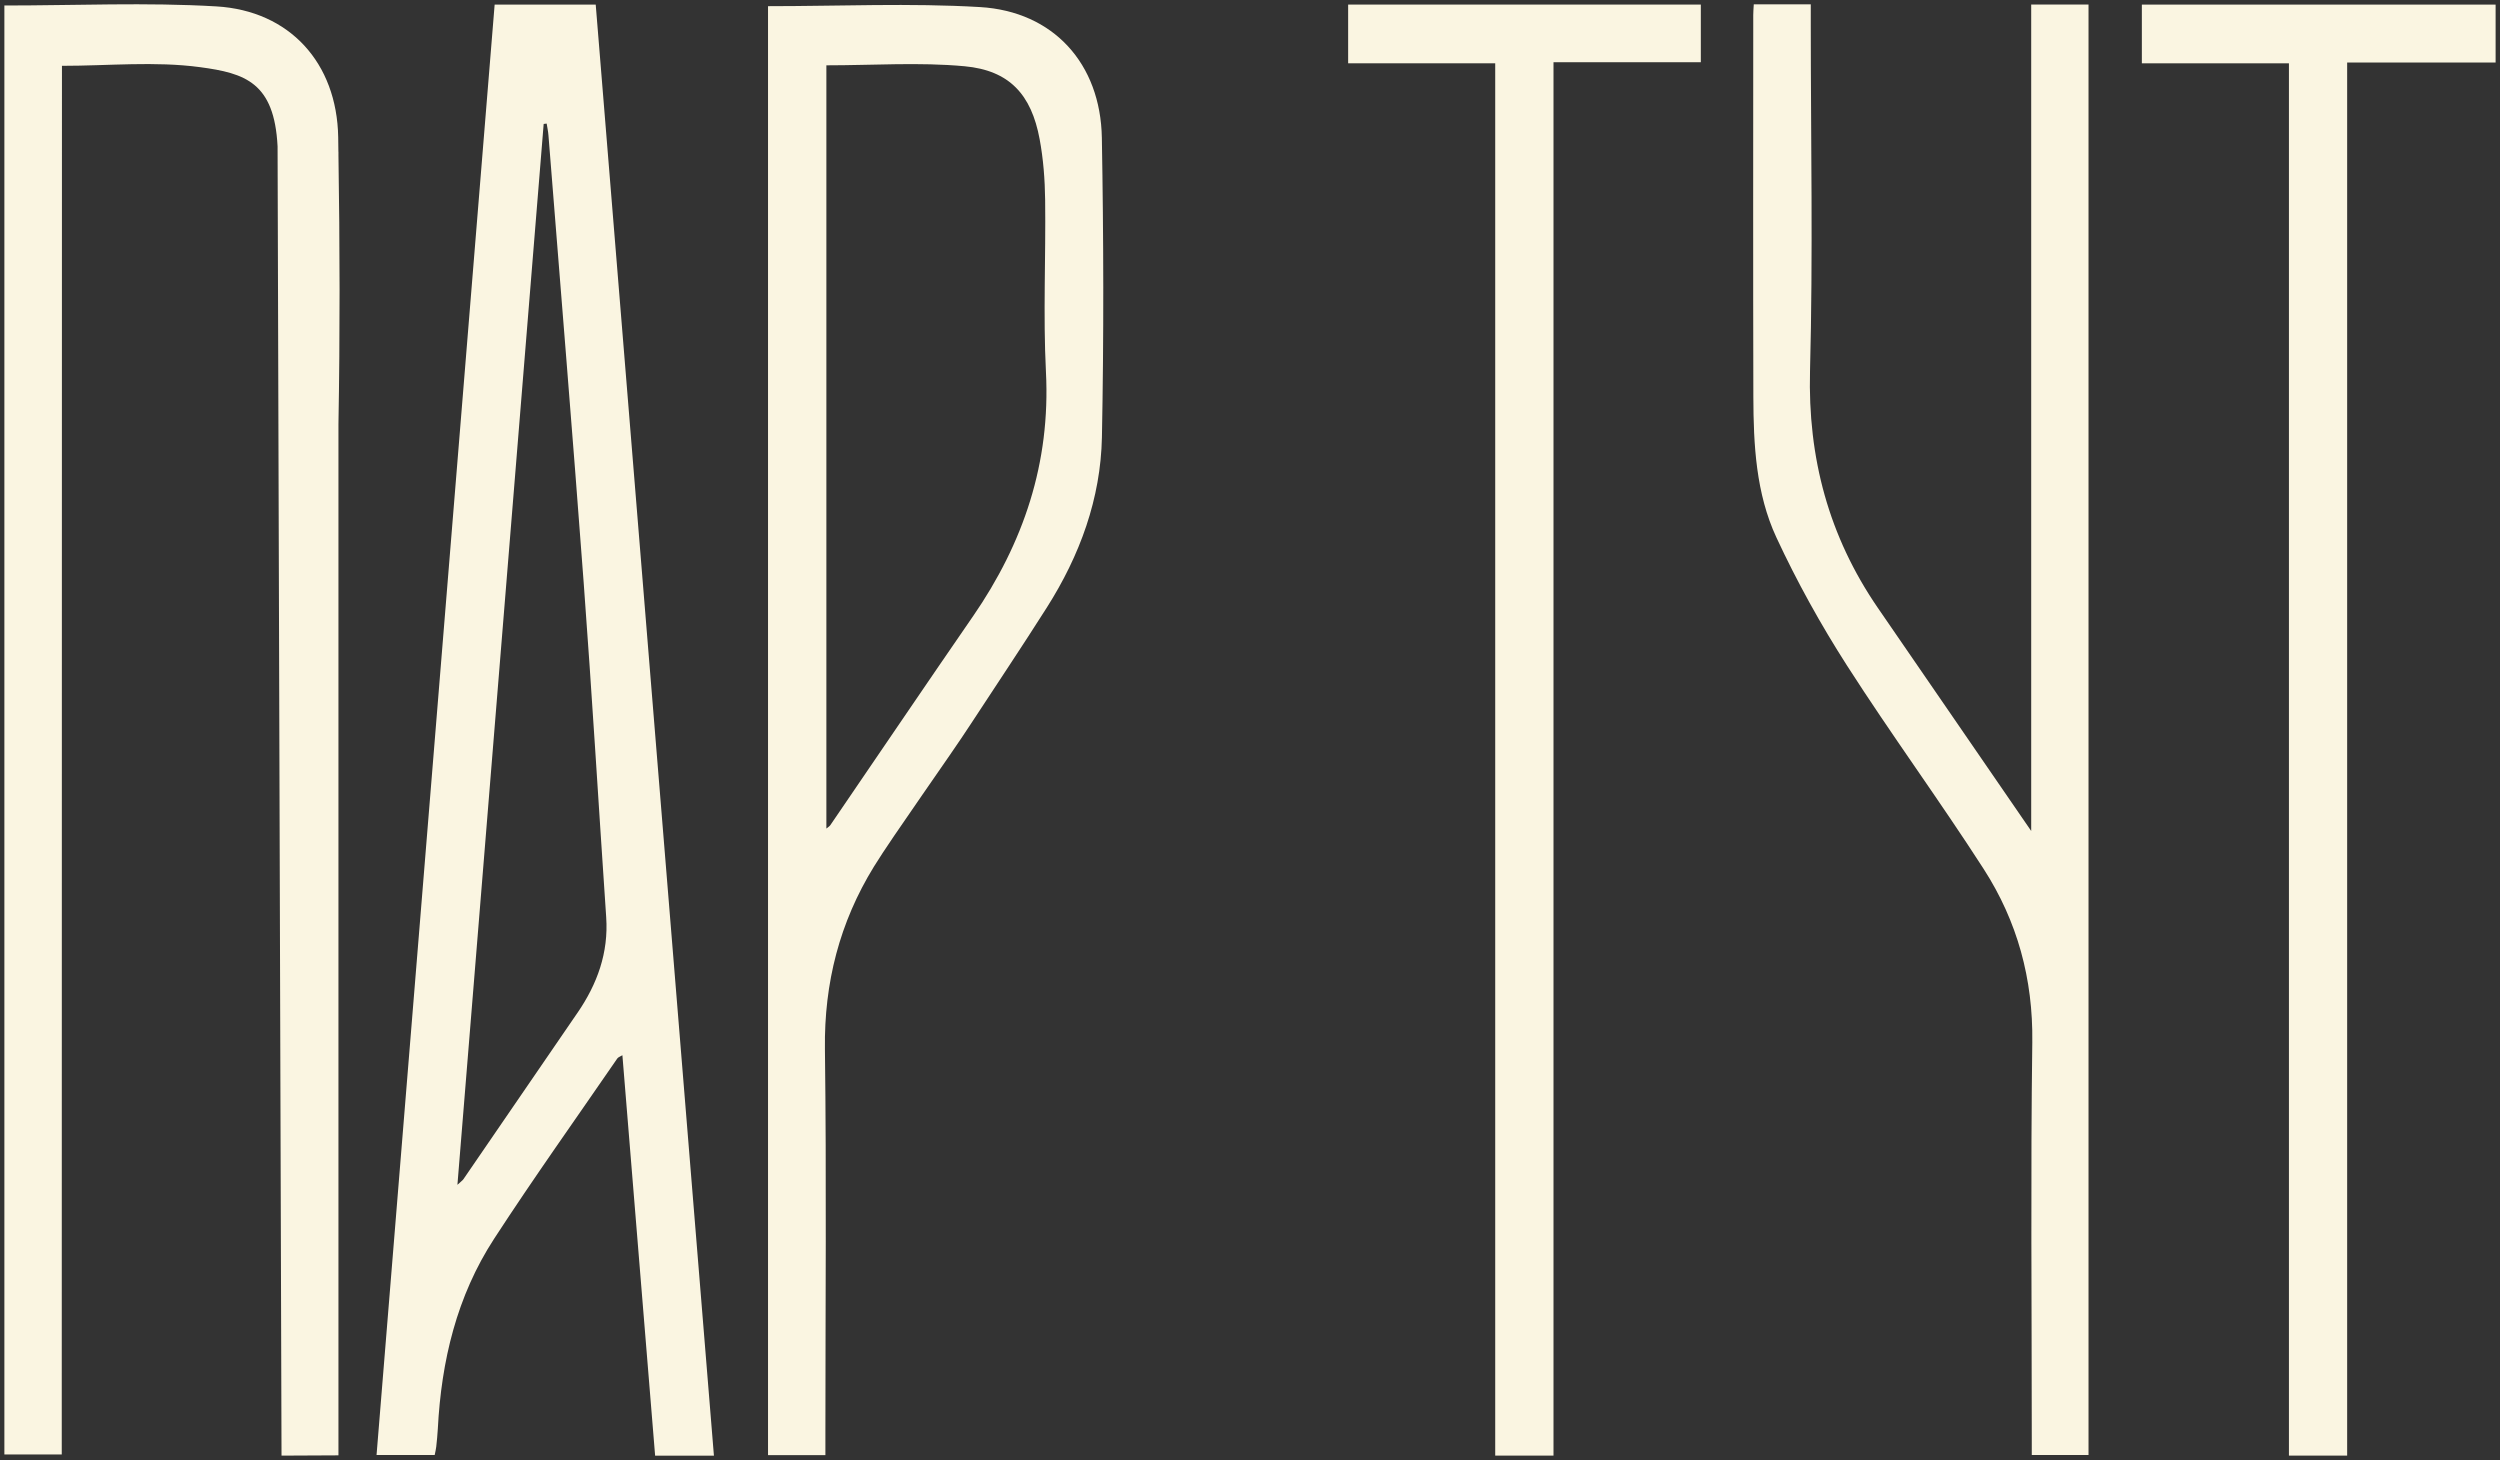
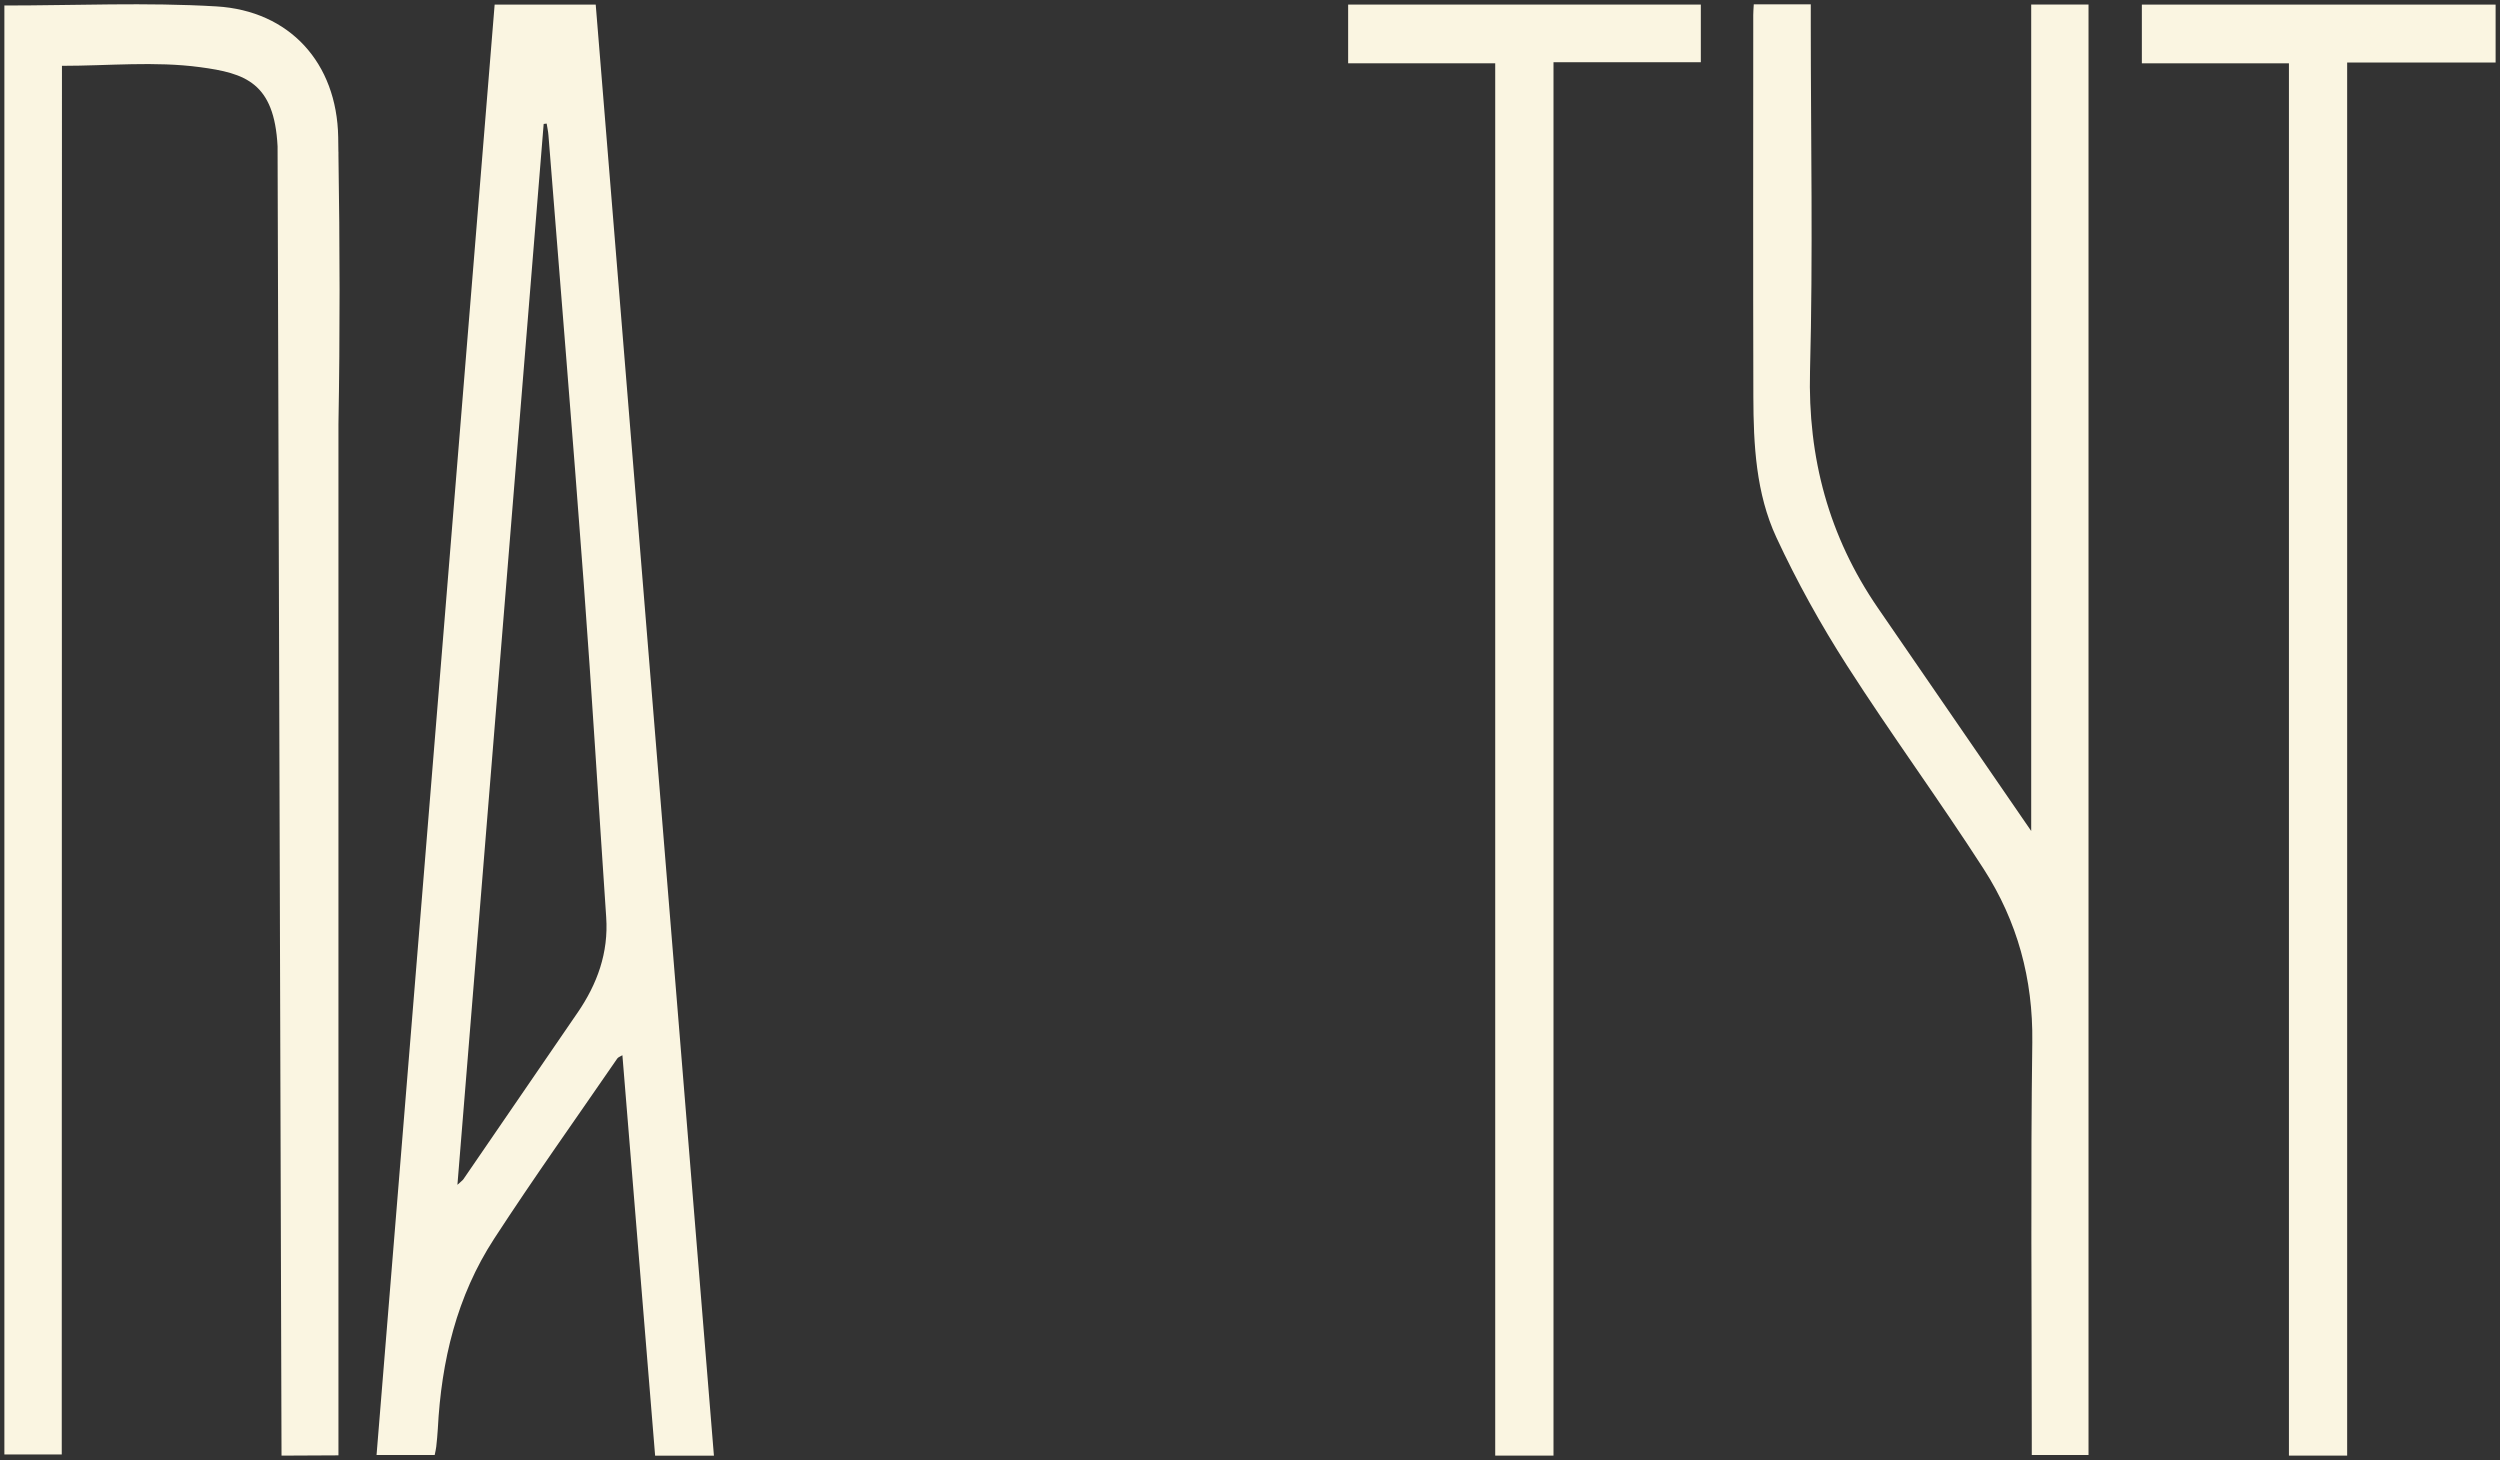
<svg xmlns="http://www.w3.org/2000/svg" width="500" height="292" viewBox="0 0 500 292" fill="none">
  <rect x="0" y="0" width="500" height="292" fill="#333333" stroke="none" />
  <path d="M350.755 0.865H362.155V4.69C362.155 27.845 362.615 51.01 362.005 74.15C361.545 91.59 365.76 107.285 375.57 121.58C385.605 136.21 395.67 150.825 406.24 166.195V0.905H417.705V291.005H406.355V287.475C406.355 261.125 406.11 234.775 406.46 208.43C406.625 195.785 403.465 184.25 396.75 173.82C387.9 160.07 378.21 146.86 369.39 133.095C364.14 124.905 359.38 116.315 355.28 107.495C351.19 98.69 350.695 88.96 350.67 79.345C350.605 53.895 350.645 28.445 350.65 2.995C350.65 2.405 350.705 1.815 350.755 0.87V0.865Z" fill="#FAF5E1" />
  <path d="M67.69 291.07V84.815C68.01 66.895 67.97 48.965 67.69 31.045V30.38H67.68C67.665 29.395 67.655 28.405 67.64 27.415C67.38 12.595 57.95 2.15 43.275 1.28C29.27 0.45 15.18 1.1 0.875 1.1V290.895H12.35C12.35 290.895 12.39 61.805 12.39 13.165C21.74 13.165 30.955 12.215 40.03 13.435C49.01 14.64 54.86 16.49 55.515 29.255L56.305 291.125" fill="#FAF5E1" />
  <path d="M310.699 291.12H299.044V12.66H269.629V0.915H340.164V12.445H310.699V291.12Z" fill="#FAF5E1" />
  <path d="M469.431 291.12H457.786V12.665H428.371V0.92H499.121V12.505H469.431V291.125V291.12Z" fill="#FAF5E1" />
-   <path d="M220.37 27.55C220.11 12.73 210.68 2.285 196.005 1.415C182 0.585 167.91 1.235 153.605 1.235V291.03H165.08V287.02C165.08 261.265 165.31 235.51 164.985 209.76C164.82 196.56 167.925 184.48 174.785 173.325C178.56 167.185 190.02 151.195 194.165 144.79C199.25 137.015 204.415 129.315 209.38 121.485C215.97 111.1 220.145 99.73 220.385 87.43C220.775 67.475 220.72 47.505 220.37 27.545V27.55ZM194.565 123.305C185 137.175 175.56 151.13 166.055 165.045C165.91 165.26 165.655 165.395 165.275 165.715V13.065C174.625 13.065 183.84 12.41 192.915 13.25C201.895 14.08 206.27 18.915 207.925 27.815C208.67 31.81 208.98 35.935 209.03 40.005C209.175 51.475 208.61 62.97 209.19 74.415C210.11 92.56 204.73 108.565 194.57 123.305H194.565Z" fill="#FAF5E1" />
  <path d="M119.139 0.925H98.929C91.049 97.705 83.184 194.3 75.309 291.005H86.939C87.069 290.32 87.199 289.835 87.249 289.345C87.374 288.155 87.499 286.96 87.564 285.765C88.264 272.19 91.354 259.235 98.819 247.76C106.754 235.56 115.214 223.695 123.459 211.695C123.634 211.44 124.024 211.325 124.479 211.045C126.674 237.92 128.849 264.515 131.024 291.135H142.784C134.884 194.175 127.009 97.505 119.144 0.925H119.139ZM115.509 202.54C107.894 213.65 100.289 224.76 92.669 235.86C92.519 236.075 92.279 236.23 91.484 236.965C97.274 165.76 103.004 95.275 108.734 24.79C108.934 24.765 109.134 24.74 109.334 24.715C109.454 25.49 109.629 26.265 109.689 27.045C112.054 56.885 114.519 86.715 116.739 116.565C118.399 138.845 119.724 161.15 121.239 183.44C121.724 190.55 119.459 196.78 115.514 202.54H115.509Z" fill="#FAF5E1" />
</svg>